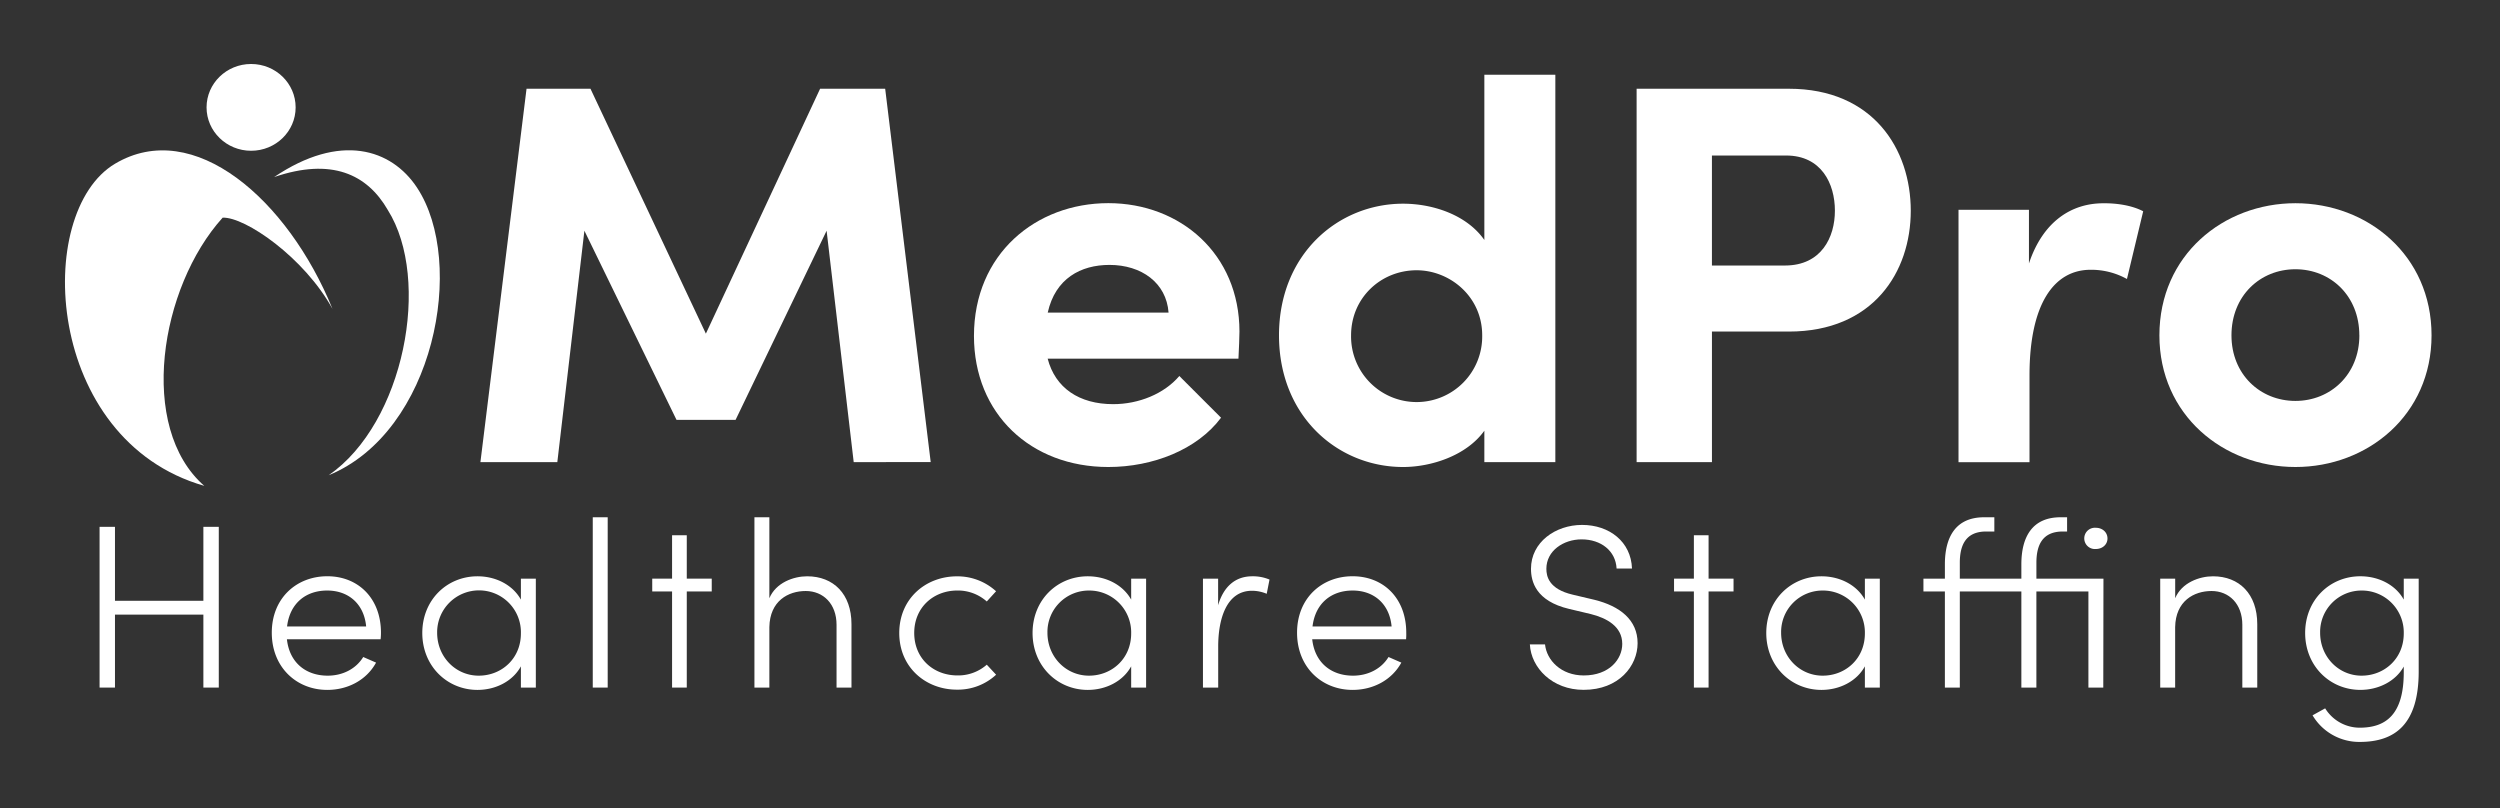
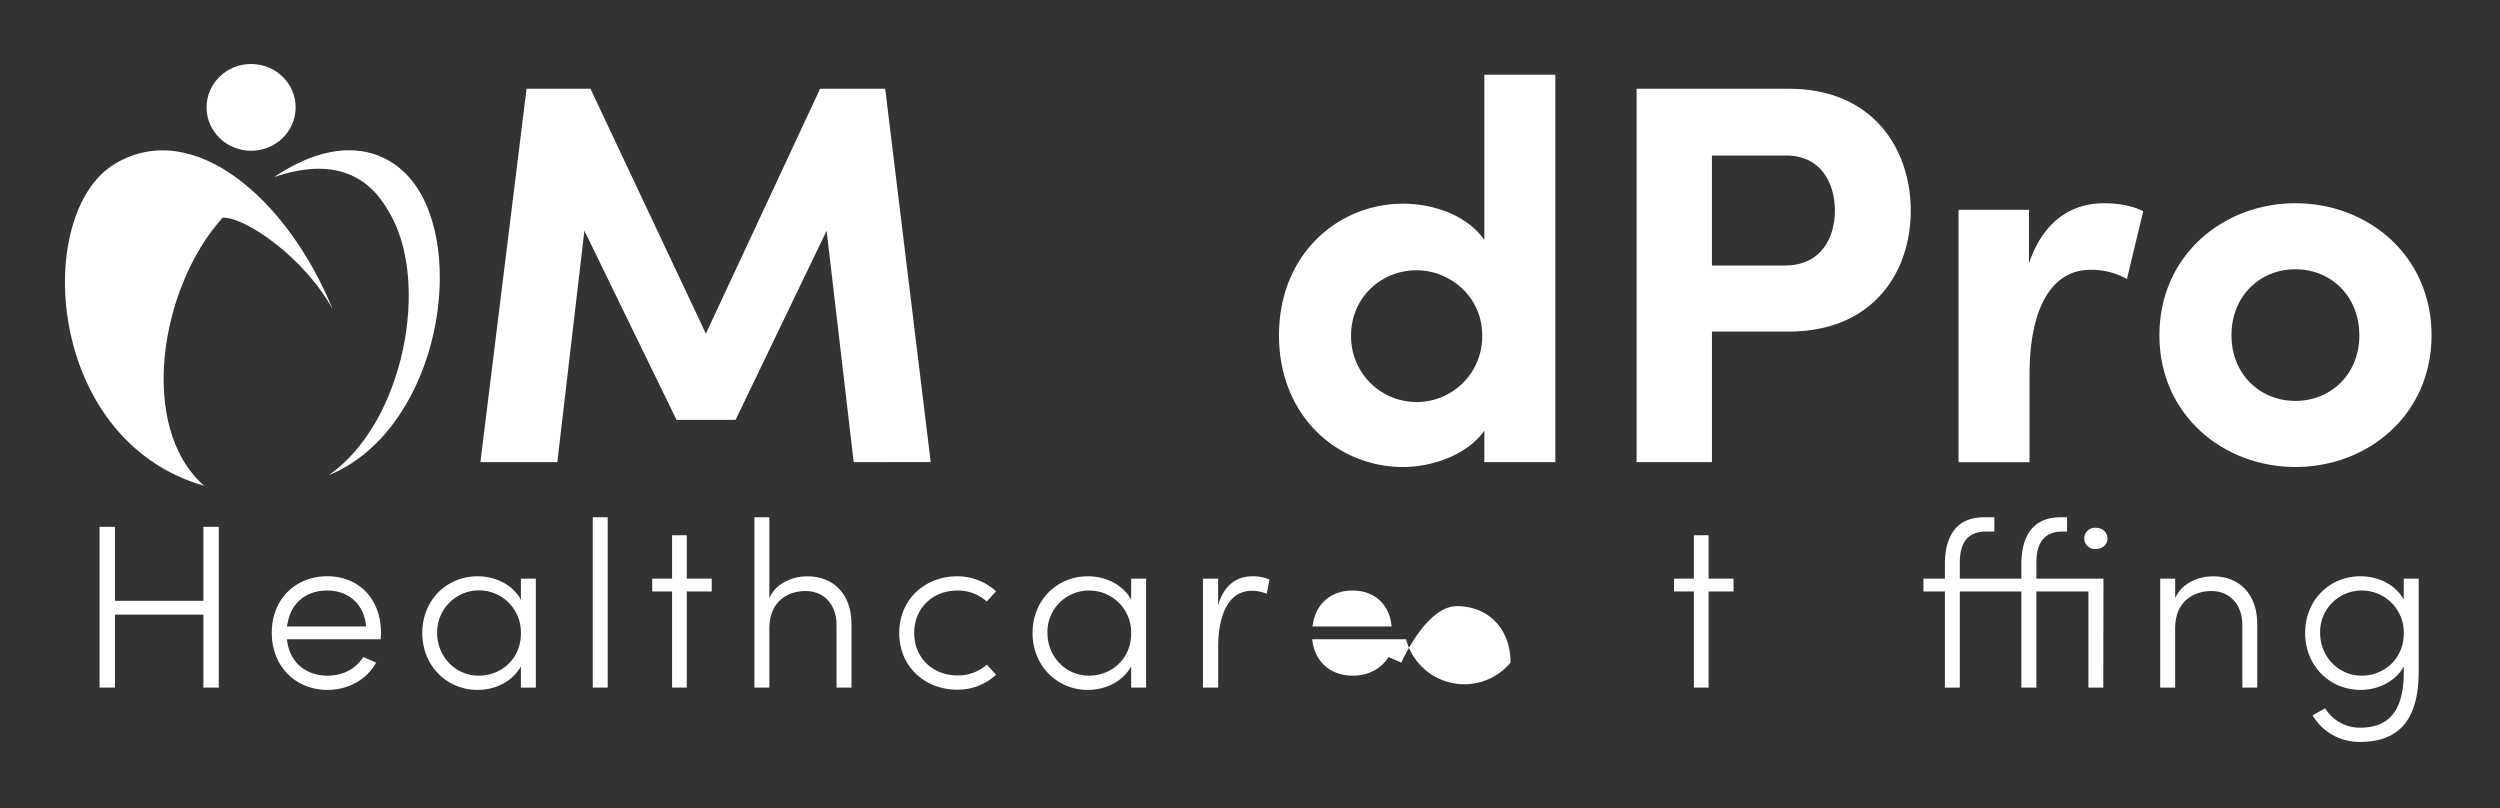
<svg xmlns="http://www.w3.org/2000/svg" viewBox="0 0 1267.71 409.81">
  <rect x="0" y="0" width="1267.71" height="409.81" fill="#333333" stroke="none" />
  <path d="M432.9,234.34,419.16,117,373,212.91H343.05L296.34,117,282.61,234.34h-39L267,45h32.42l58.52,124.19L415.86,45h33l23.08,189.3Z" fill="#fff" />
-   <path d="M628,181.86H531.25c3.85,14.84,15.94,23.08,33.25,23.08,12.91,0,25.82-5.22,33.52-14.28l21.15,21.15c-12.09,16.21-34.62,25-57.15,25-39.29,0-68.14-26.92-68.14-66.48,0-41.49,31.33-67.32,68.14-67.32,36.55,0,66.49,25.83,66.49,65.12C628.51,171.7,628.24,176.09,628,181.86Zm-35.44-23.35c-1.1-15.11-13.74-24.18-29.95-24.18-14.56,0-27.47,6.87-31.32,24.18Z" fill="#fff" />
  <path d="M788.69,37.89V234.34h-36V218.41c-9.06,12.64-26.92,18.4-41.21,18.4-33,0-62.92-25.55-62.92-66.76s30-66.76,62.92-66.76c14.84,0,32.15,5.49,41.21,18.4V37.89ZM751.6,170.05c0-19.78-16.49-33-33.25-33-18.13,0-33.24,14-33.24,33a33.25,33.25,0,1,0,66.49,0Z" fill="#fff" />
  <path d="M968.92,106.86c0,31-19,61.27-61.82,61.27h-39v66.21h-38.2V45H907.1C950,45,968.92,75.81,968.92,106.86Zm-38.47,0c0-13.74-6.86-28-24.72-28H868.09v55.78h37.09C923.59,134.61,930.45,120.32,930.45,106.86Z" fill="#fff" />
  <path d="M1086.78,107.13l-8.24,34.35a37.27,37.27,0,0,0-18.41-4.68c-18.41,0-31,17-31,53.58v44h-36v-128h35.72v27.2c7.14-21.43,21.71-30.5,37.64-30.5C1073.32,103,1081,104.11,1086.78,107.13Z" fill="#fff" />
  <path d="M1095,170.05c0-40.66,32.42-67,69-67s69,26.38,69,67c0,40.39-32.43,66.76-69,66.76S1095,210.44,1095,170.05Zm101.38,0c0-20.06-14.56-33.52-32.42-33.52s-32.42,13.46-32.42,33.52c0,19.78,14.56,33.25,32.42,33.25S1196.4,189.83,1196.4,170.05Z" fill="#fff" />
  <path d="M110.94,267.15v81.51h-7.81v-37H58.3v37H50.49V267.15H58.3v37.5h44.83v-37.5Z" fill="#fff" />
  <path d="M193,324.17H145.49c1.3,11.83,9.58,18.45,20.7,18.45,7.57,0,14.31-3.43,18-9.46l6.51,2.84c-4.85,8.87-14.32,13.84-24.73,13.84-15.61,0-28.15-11.47-28.15-29s12.54-28.63,28.15-28.63,27.21,11.12,27.21,28.63A30.52,30.52,0,0,1,193,324.17Zm-7.33-6.5c-1.07-11.48-9-18.22-19.76-18.22s-18.92,6.39-20.34,18.22Z" fill="#fff" />
  <path d="M271.71,293.42v55.24h-7.57V337.89c-4.14,7.57-12.78,11.95-22,11.95-15.38,0-28-12.06-28-28.86s12.54-28.75,28-28.75c9.34,0,17.86,4.38,22,11.83V293.42Zm-7.57,27.79a21.24,21.24,0,1,0-42.47-.35c0,12.3,9.47,21.76,21.06,21.76S264.14,334,264.14,321.21Z" fill="#fff" />
  <path d="M300.58,262.3h7.57v86.36h-7.57Z" fill="#fff" />
  <path d="M360.91,299.92H348.25v48.74H340.8V299.92H330.74v-6.5H340.8v-22h7.45v22h12.66Z" fill="#fff" />
  <path d="M431.77,316.48v32.18H424.2V316.84c0-10.65-6.75-17.15-15.62-17.15s-18.22,5-18.45,18.33v30.64h-7.57V262.3h7.57v41.05c3.31-7.92,12.3-11.12,19.16-11.12C422.66,292.23,431.77,301.22,431.77,316.48Z" fill="#fff" />
  <path d="M456,321c0-17.51,13.48-28.75,29.22-28.75a29.09,29.09,0,0,1,19.87,7.57L500.38,305a22,22,0,0,0-14.91-5.56c-12.06,0-21.88,8.52-21.88,21.53s9.82,21.53,21.88,21.53a21.91,21.91,0,0,0,14.91-5.45l4.73,5.09a28.54,28.54,0,0,1-19.87,7.57C469.5,349.72,456,338.49,456,321Z" fill="#fff" />
  <path d="M581.17,293.42v55.24H573.6V337.89c-4.14,7.57-12.77,11.95-22,11.95-15.38,0-28-12.06-28-28.86s12.53-28.75,28-28.75c9.35,0,17.86,4.38,22,11.83V293.42Zm-7.57,27.79a21.25,21.25,0,0,0-21.41-21.76,21,21,0,0,0-21.05,21.41c0,12.3,9.46,21.76,21.05,21.76S573.6,334,573.6,321.21Z" fill="#fff" />
  <path d="M643.75,293.89l-1.42,7.21a19.48,19.48,0,0,0-7.45-1.53c-13.13,0-17.15,14.67-17.15,28.27v20.82H610V293.42h7.69V306.9c2.72-9.34,8.63-14.67,17.27-14.67A21.67,21.67,0,0,1,643.75,293.89Z" fill="#fff" />
-   <path d="M713,324.17H665.4c1.3,11.83,9.59,18.45,20.7,18.45,7.58,0,14.32-3.43,18-9.46l6.5,2.84c-4.85,8.87-14.31,13.84-24.72,13.84-15.62,0-28.16-11.47-28.16-29s12.54-28.63,28.16-28.63,27.21,11.12,27.21,28.63A30.52,30.52,0,0,1,713,324.17Zm-7.34-6.5c-1.06-11.48-9-18.22-19.75-18.22s-18.93,6.39-20.35,18.22Z" fill="#fff" />
-   <path d="M775.77,326.77h7.69c.83,8.05,8.17,15.74,19.64,15.74,13,0,19.52-8.28,19.52-16,0-8.87-7.93-13.13-16-15.14l-11-2.61c-16.8-4-19.28-13.84-19.28-20.34,0-13.49,12.42-22.24,25.9-22.24,13.84,0,24.84,8.52,25.32,22.12h-7.81c-.48-9-7.93-14.79-17.75-14.79-9.22,0-17.86,5.8-17.86,14.91,0,3.78,1.19,10.29,13.37,13.13l11,2.6c12.9,3.19,21.89,10.17,21.89,22,0,11.48-9.47,23.66-27.33,23.66C787.13,349.84,776.37,338.6,775.77,326.77Z" fill="#fff" />
+   <path d="M713,324.17H665.4c1.3,11.83,9.59,18.45,20.7,18.45,7.58,0,14.32-3.43,18-9.46l6.5,2.84s12.54-28.63,28.16-28.63,27.21,11.12,27.21,28.63A30.52,30.52,0,0,1,713,324.17Zm-7.34-6.5c-1.06-11.48-9-18.22-19.75-18.22s-18.93,6.39-20.35,18.22Z" fill="#fff" />
  <path d="M879.05,299.92H866.39v48.74h-7.45V299.92H848.88v-6.5h10.06v-22h7.45v22h12.66Z" fill="#fff" />
-   <path d="M953.22,293.42v55.24h-7.57V337.89c-4.14,7.57-12.78,11.95-22,11.95-15.38,0-28-12.06-28-28.86s12.54-28.75,28-28.75c9.34,0,17.86,4.38,22,11.83V293.42Zm-7.57,27.79a21.25,21.25,0,0,0-21.41-21.76,21,21,0,0,0-21.06,21.41c0,12.3,9.46,21.76,21.06,21.76S945.65,334,945.65,321.21Z" fill="#fff" />
  <path d="M1066.54,348.66H1059V299.92h-26.38v48.74H1025V299.92H993.79v48.74h-7.57V299.92H975.34v-6.5h10.88V286.2c0-13.84,5.45-23.9,19.88-23.9h5.2v7.22h-4.14c-10.41,0-13.37,7-13.37,15.85v8.05H1025V286.2c0-13.84,5.45-23.9,19.88-23.9h3.31v7.22H1046c-10.41,0-13.37,7-13.37,15.85v8.05h34Zm2.13-75.59c0,3.07-2.6,5.32-5.91,5.32a5.4,5.4,0,1,1,0-10.76C1066.07,267.63,1068.67,269.88,1068.67,273.07Z" fill="#fff" />
  <path d="M1144.62,316.48v32.18h-7.57V316.84c0-10.65-6.74-17.15-15.61-17.15s-18.22,5-18.46,18.33v30.64h-7.57V293.42H1103v9.93c3.31-7.92,12.31-11.12,19.17-11.12C1135.51,292.23,1144.62,301.22,1144.62,316.48Z" fill="#fff" />
  <path d="M1226.48,293.42V340.5c0,26.73-11.94,35.72-29.93,35.72a27.55,27.55,0,0,1-23.89-13.49l6.39-3.54a20.61,20.61,0,0,0,17.5,9.81c13.49,0,22.36-6.86,22.36-28.15V338c-4.14,7.45-12.77,11.83-22,11.83-15.38,0-28-12.06-28-28.86s12.53-28.75,28-28.75c9.34,0,17.86,4.38,22,11.83V293.42Zm-7.57,27.79a21.25,21.25,0,0,0-21.41-21.76,21,21,0,0,0-21,21.41c0,12.3,9.46,21.76,21,21.76S1218.91,334,1218.91,321.21Z" fill="#fff" />
  <path d="M168.61,156.66C146,101.19,98.21,59.36,58.37,83c-41.66,24.71-35.8,140.17,45.21,163.37-33.9-29.64-22.59-100.69,9.33-136C124.22,109.92,154.2,130.43,168.61,156.66Z" fill="#fff" />
  <path d="M196.66,106.51C186.2,88.34,168.14,79.84,139,89.79c33.53-22.62,59.45-14.31,72.44,5.31,25.18,38.05,8.92,123.84-44.78,145.89C205,214.48,218.86,141.83,196.66,106.51Z" fill="#fff" />
  <path d="M149.91,54.45c0,12.17-10.11,22-22.58,22s-22.59-9.87-22.59-22,10.11-22,22.59-22S149.91,42.3,149.91,54.45Z" fill="#fff" />
</svg>